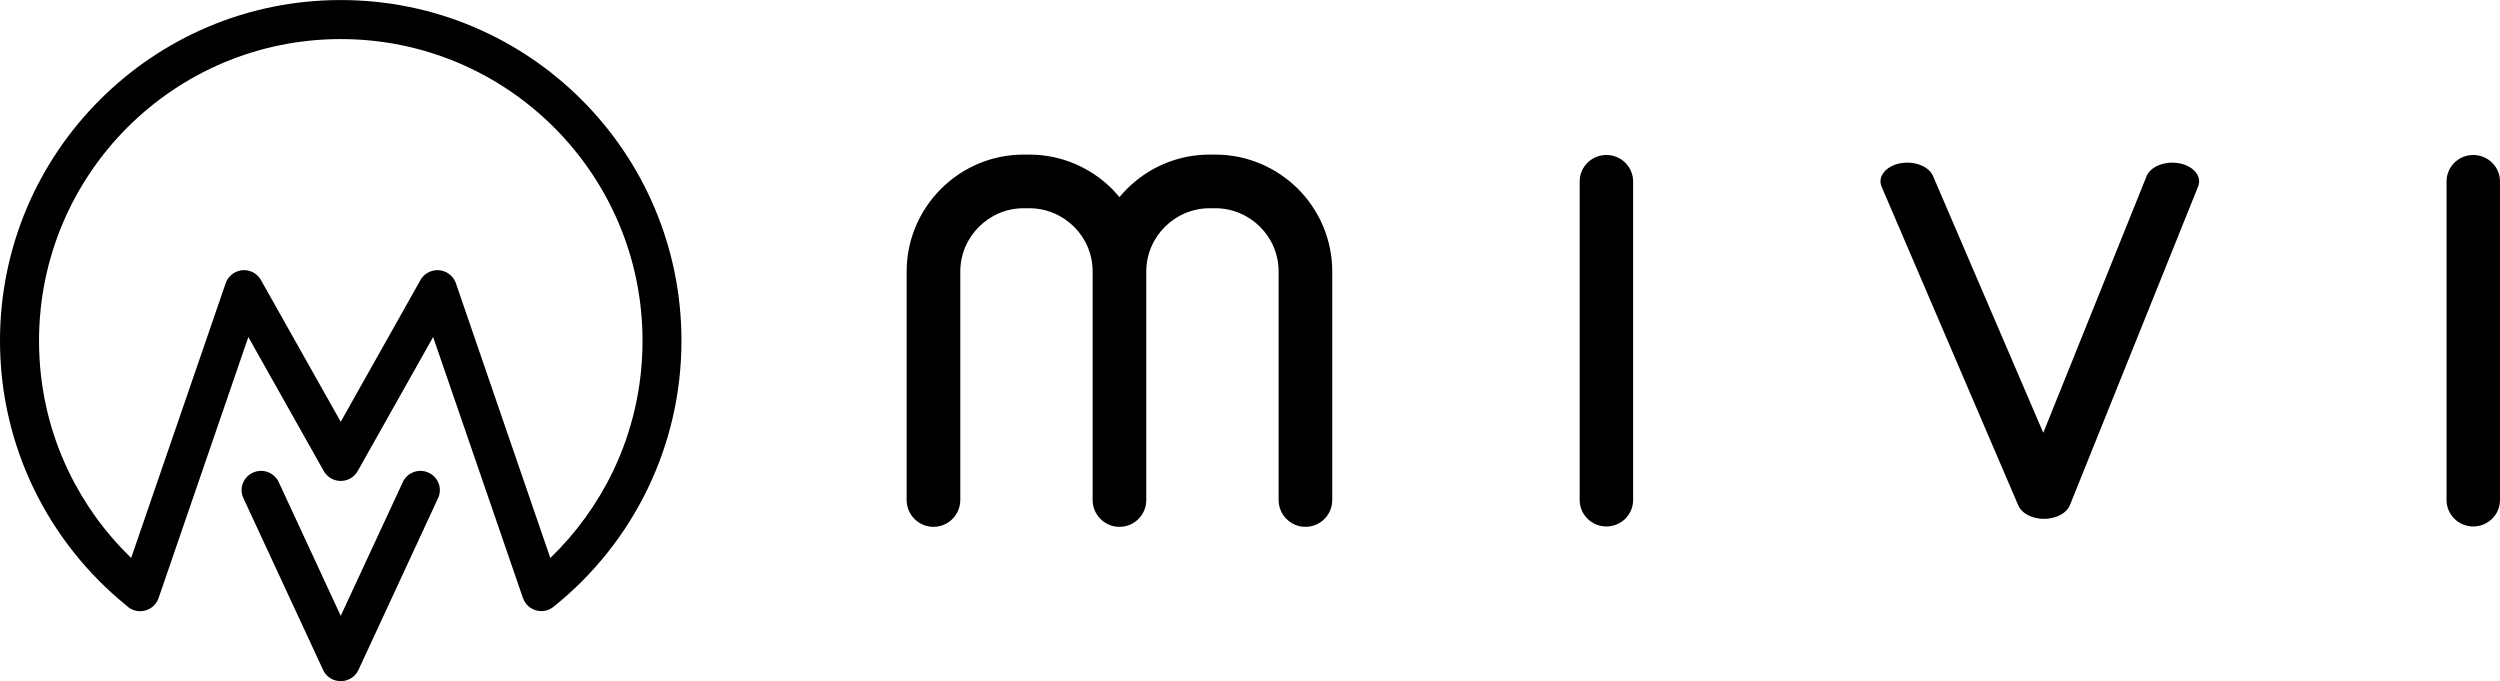
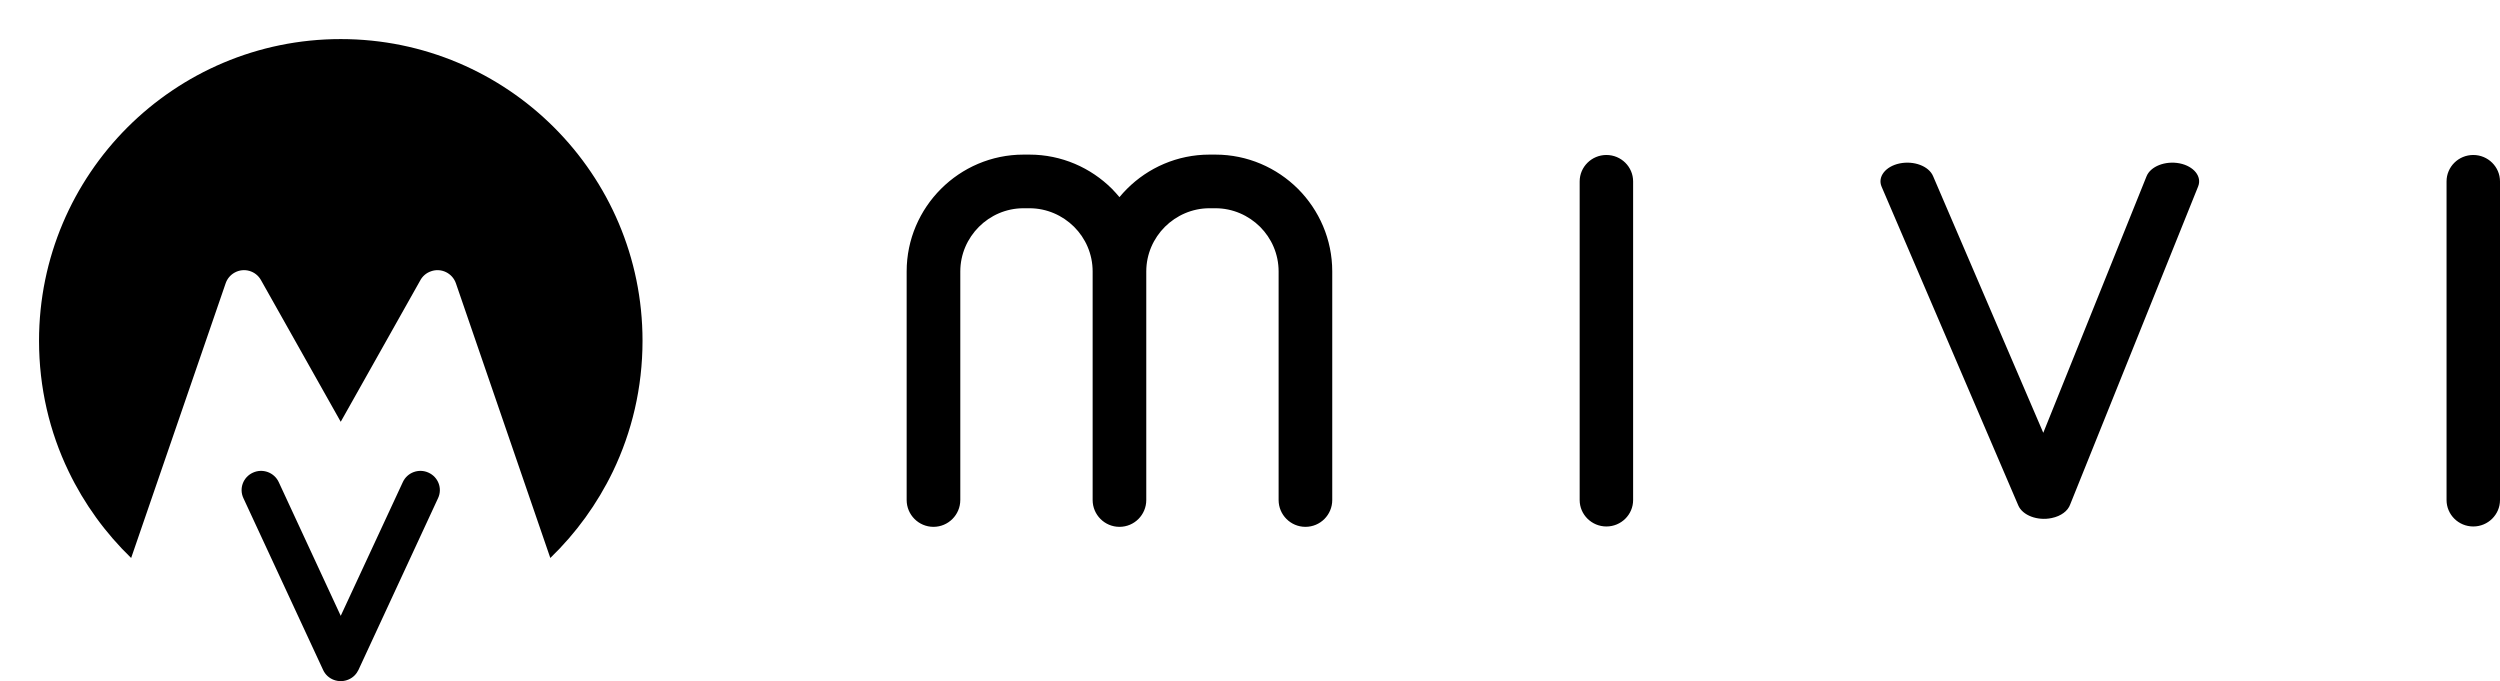
<svg xmlns="http://www.w3.org/2000/svg" viewBox="0 0 27221 7416" style="shape-rendering:geometricPrecision; text-rendering:geometricPrecision; image-rendering:optimizeQuality; fill-rule:evenodd; clip-rule:evenodd" version="1.1" height="5.499in" width="20.182in" xml:space="preserve">
  <defs>
    <style type="text/css">
   
    .fil0 {fill:black;fill-rule:nonzero}
   
  </style>
  </defs>
  <g id="Layer_x0020_1">
-     <path d="M3710 0c1025,0 1952,415 2624,1087 671,671 1086,1599 1086,2623 0,574 -131,1118 -365,1605 -242,504 -596,946 -1029,1292 -91,73 -224,58 -297,-33 -15,-20 -27,-41 -35,-63l0 0 -978 -2842 -821 1459c-57,102 -186,138 -289,81 -35,-20 -63,-49 -82,-83l-820 -1457 -977 2842c-38,111 -159,170 -270,132 -31,-11 -58,-28 -79,-49 -426,-345 -773,-781 -1013,-1279 -234,-487 -365,-1031 -365,-1605 0,-1024 415,-1952 1087,-2623 671,-672 1599,-1087 2623,-1087zm22929 1975c0,-159 130,-288 291,-288 160,0 291,129 291,288l0 3469c0,159 -131,288 -291,288 -161,0 -291,-129 -291,-288l0 -3469zm-6151 58c-47,-108 42,-222 196,-254 155,-32 318,29 364,138l1200 2795 1124 -2792c43,-109 204,-172 360,-142 155,31 246,143 202,252l-1393 3462c-24,69 -98,127 -201,148 -155,33 -318,-29 -364,-137l-1488 -3470zm-3288 -58c0,-159 131,-288 291,-288 161,0 291,129 291,288l0 3469c0,159 -130,288 -291,288 -160,0 -291,-129 -291,-288l0 -3469zm-6744 3469c0,161 -131,292 -292,292 -161,0 -292,-131 -292,-292l0 -2489c0,-350 143,-668 374,-899 230,-230 548,-373 898,-373l65 0c350,0 668,143 899,373 28,29 55,59 81,90 26,-31 53,-61 82,-90 230,-230 548,-373 898,-373l65 0c350,0 668,143 899,373 230,231 373,549 373,899l0 2489c0,161 -130,292 -292,292 -161,0 -292,-131 -292,-292l0 -2489c0,-189 -77,-361 -202,-486 -125,-124 -297,-202 -486,-202l-65 0c-188,0 -360,78 -485,202 -125,125 -203,297 -203,486l0 2489c0,161 -130,292 -292,292 -161,0 -292,-131 -292,-292l0 -2489c0,-189 -77,-361 -202,-486 -125,-124 -297,-202 -486,-202l-65 0c-189,0 -361,78 -485,202 -125,125 -203,297 -203,486l0 2489zm-7806 -21c-49,-105 -2,-229 104,-277 107,-49 232,-2 281,103l675 1456 676 -1456c48,-105 174,-152 280,-103 106,48 153,172 104,277l-867 1871c-21,44 -57,82 -105,103 -106,48 -232,2 -280,-103l-868 -1871zm3383 -4036c-594,-594 -1416,-962 -2323,-962 -907,0 -1728,368 -2323,962 -594,595 -962,1416 -962,2323 0,511 115,993 322,1422 170,354 402,673 681,943l1029 -2991 0 0c16,-47 49,-89 97,-116 102,-57 231,-21 288,82l868 1542 864 -1536c24,-47 66,-85 120,-103 111,-39 232,21 270,131l1028 2991c280,-270 511,-589 682,-943 206,-429 322,-911 322,-1422 0,-907 -368,-1728 -963,-2323z" class="fil0" />
+     <path d="M3710 0l0 0 -978 -2842 -821 1459c-57,102 -186,138 -289,81 -35,-20 -63,-49 -82,-83l-820 -1457 -977 2842c-38,111 -159,170 -270,132 -31,-11 -58,-28 -79,-49 -426,-345 -773,-781 -1013,-1279 -234,-487 -365,-1031 -365,-1605 0,-1024 415,-1952 1087,-2623 671,-672 1599,-1087 2623,-1087zm22929 1975c0,-159 130,-288 291,-288 160,0 291,129 291,288l0 3469c0,159 -131,288 -291,288 -161,0 -291,-129 -291,-288l0 -3469zm-6151 58c-47,-108 42,-222 196,-254 155,-32 318,29 364,138l1200 2795 1124 -2792c43,-109 204,-172 360,-142 155,31 246,143 202,252l-1393 3462c-24,69 -98,127 -201,148 -155,33 -318,-29 -364,-137l-1488 -3470zm-3288 -58c0,-159 131,-288 291,-288 161,0 291,129 291,288l0 3469c0,159 -130,288 -291,288 -160,0 -291,-129 -291,-288l0 -3469zm-6744 3469c0,161 -131,292 -292,292 -161,0 -292,-131 -292,-292l0 -2489c0,-350 143,-668 374,-899 230,-230 548,-373 898,-373l65 0c350,0 668,143 899,373 28,29 55,59 81,90 26,-31 53,-61 82,-90 230,-230 548,-373 898,-373l65 0c350,0 668,143 899,373 230,231 373,549 373,899l0 2489c0,161 -130,292 -292,292 -161,0 -292,-131 -292,-292l0 -2489c0,-189 -77,-361 -202,-486 -125,-124 -297,-202 -486,-202l-65 0c-188,0 -360,78 -485,202 -125,125 -203,297 -203,486l0 2489c0,161 -130,292 -292,292 -161,0 -292,-131 -292,-292l0 -2489c0,-189 -77,-361 -202,-486 -125,-124 -297,-202 -486,-202l-65 0c-189,0 -361,78 -485,202 -125,125 -203,297 -203,486l0 2489zm-7806 -21c-49,-105 -2,-229 104,-277 107,-49 232,-2 281,103l675 1456 676 -1456c48,-105 174,-152 280,-103 106,48 153,172 104,277l-867 1871c-21,44 -57,82 -105,103 -106,48 -232,2 -280,-103l-868 -1871zm3383 -4036c-594,-594 -1416,-962 -2323,-962 -907,0 -1728,368 -2323,962 -594,595 -962,1416 -962,2323 0,511 115,993 322,1422 170,354 402,673 681,943l1029 -2991 0 0c16,-47 49,-89 97,-116 102,-57 231,-21 288,82l868 1542 864 -1536c24,-47 66,-85 120,-103 111,-39 232,21 270,131l1028 2991c280,-270 511,-589 682,-943 206,-429 322,-911 322,-1422 0,-907 -368,-1728 -963,-2323z" class="fil0" />
  </g>
</svg>